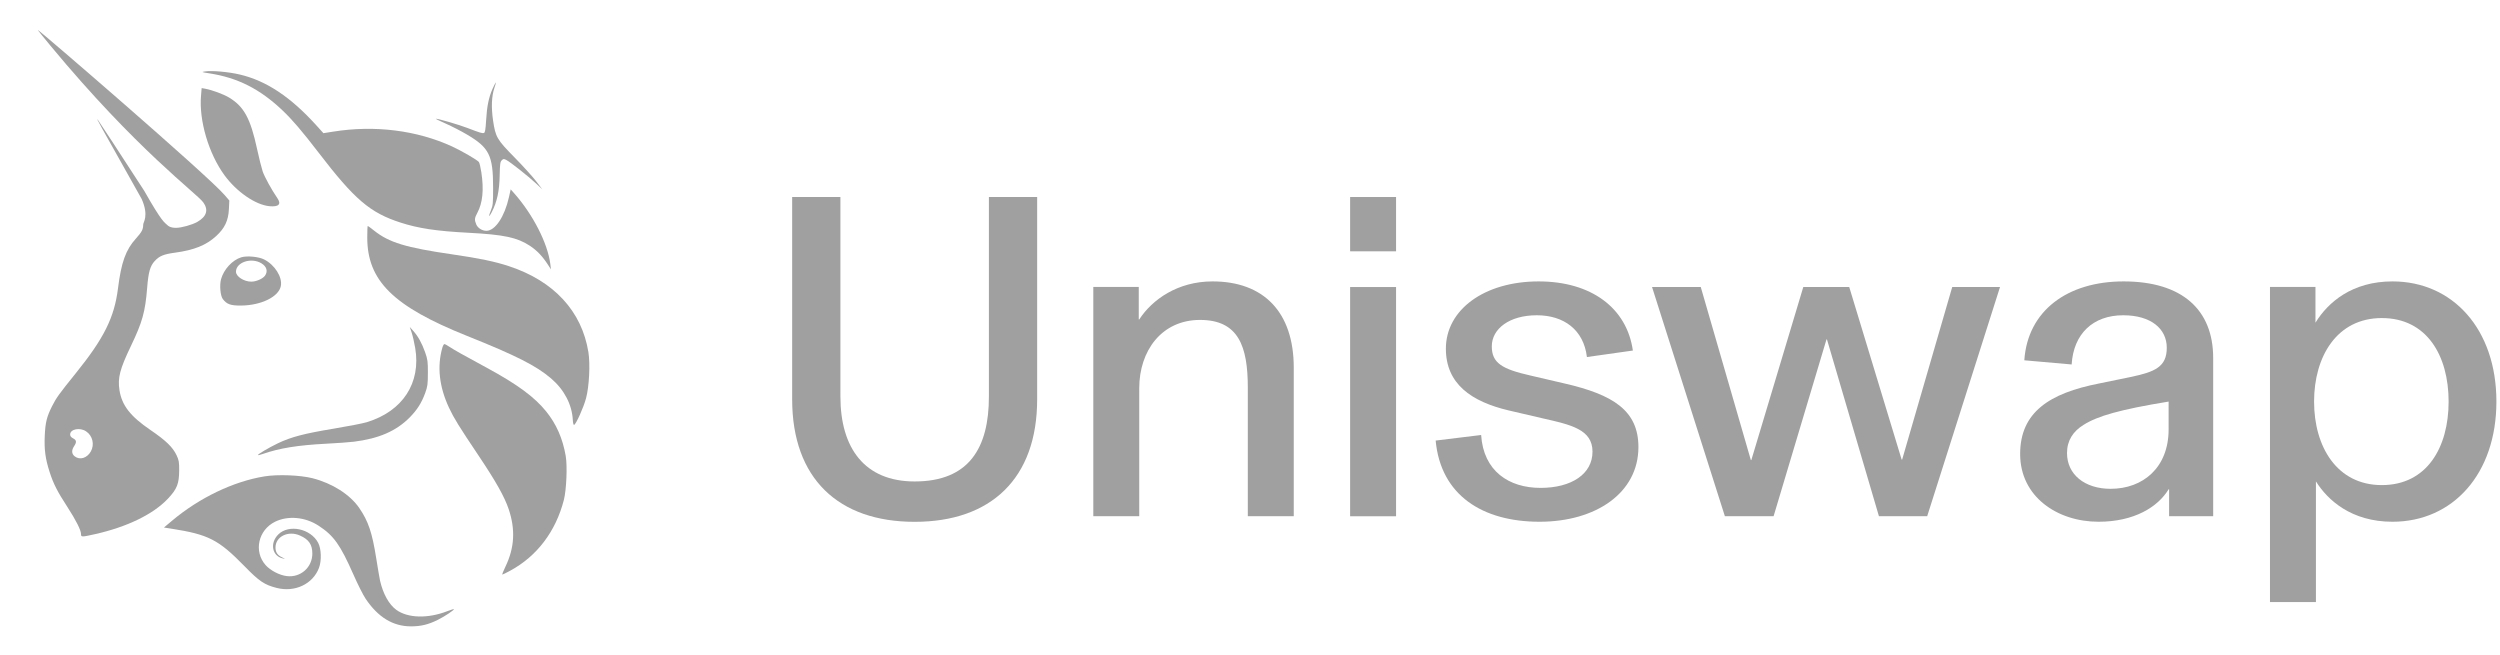
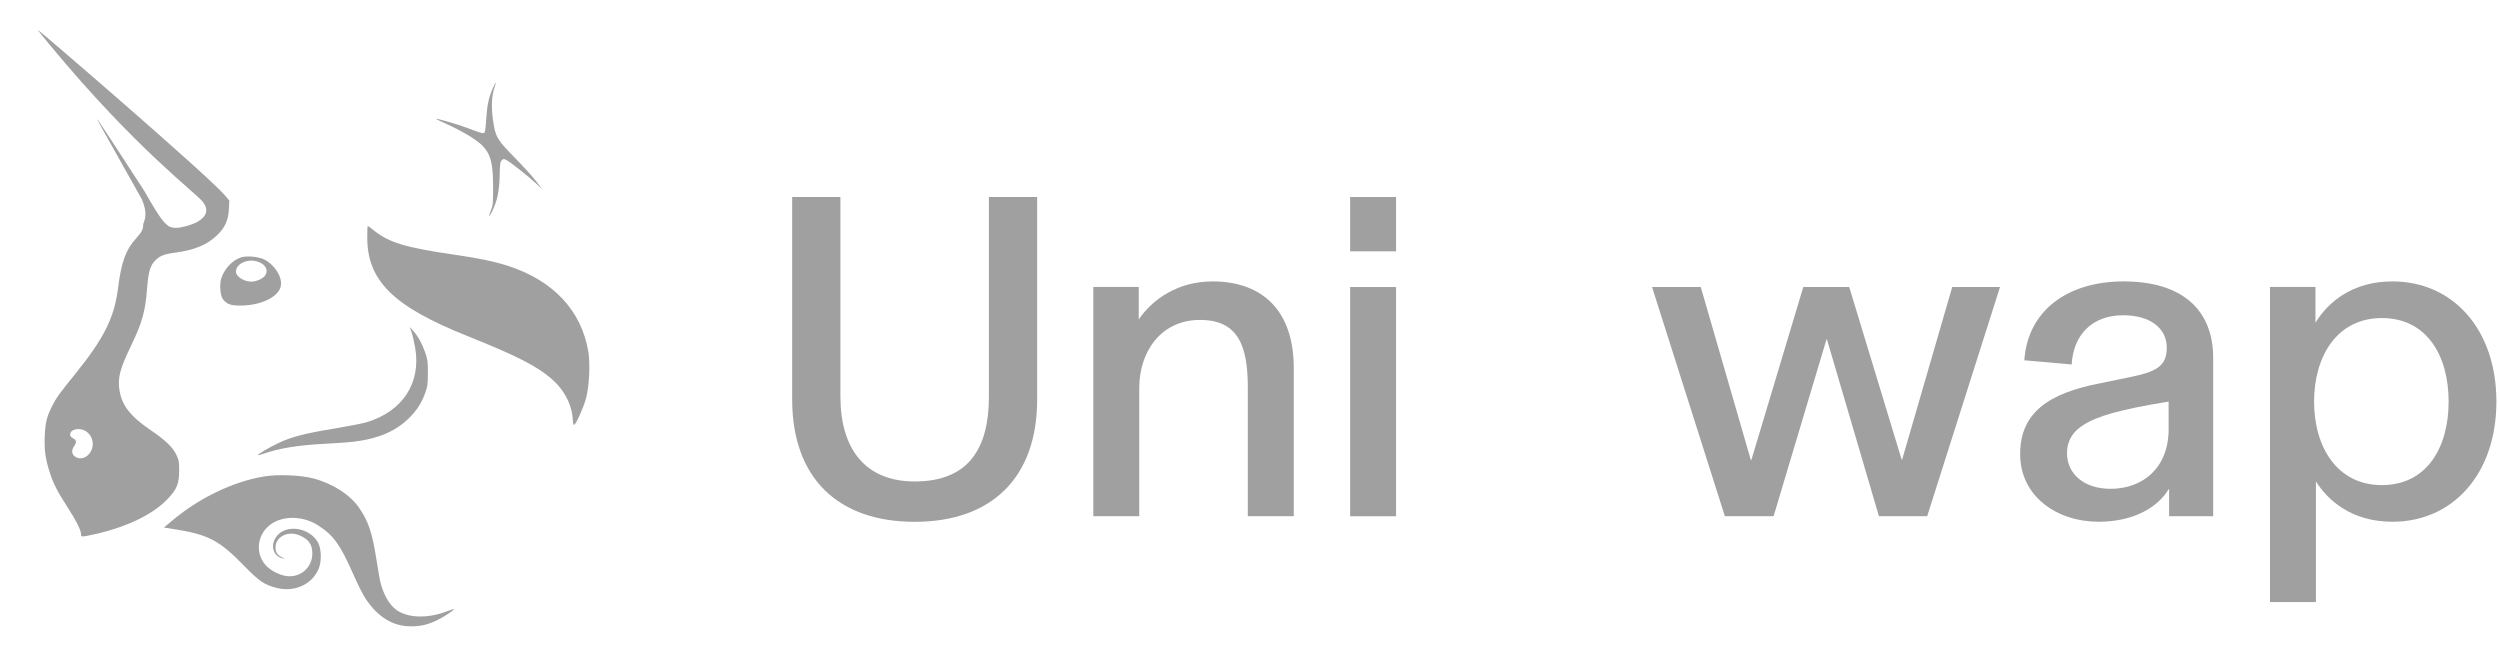
<svg xmlns="http://www.w3.org/2000/svg" width="103" height="27" viewBox="0 0 103 27" fill="none">
  <g clip-path="url(#clip0_2296_6706)">
-     <path d="M8.625 3.022C8.304 2.973 8.291 2.967 8.442 2.944C8.73 2.9 9.412 2.96 9.882 3.071C10.979 3.331 11.977 3.995 13.042 5.174L13.325 5.487L13.73 5.423C15.436 5.15 17.171 5.367 18.623 6.033C19.022 6.217 19.652 6.582 19.73 6.676C19.755 6.706 19.801 6.898 19.832 7.103C19.94 7.814 19.886 8.359 19.668 8.765C19.549 8.987 19.542 9.057 19.622 9.246C19.686 9.398 19.864 9.509 20.04 9.509C20.401 9.509 20.789 8.929 20.969 8.122L21.04 7.802L21.182 7.961C21.958 8.836 22.568 10.029 22.673 10.878L22.7 11.099L22.57 10.898C22.345 10.552 22.119 10.316 21.83 10.126C21.309 9.783 20.759 9.666 19.3 9.59C17.983 9.521 17.237 9.409 16.497 9.169C15.24 8.762 14.605 8.218 13.111 6.269C12.447 5.403 12.037 4.924 11.629 4.539C10.702 3.662 9.791 3.202 8.625 3.022Z" fill="#A0A0A0" />
    <path d="M20.028 4.958C20.061 4.378 20.14 3.996 20.299 3.646C20.362 3.508 20.421 3.395 20.43 3.395C20.439 3.395 20.412 3.497 20.369 3.621C20.254 3.961 20.235 4.424 20.314 4.964C20.415 5.649 20.473 5.748 21.201 6.488C21.542 6.835 21.939 7.272 22.083 7.46L22.345 7.802L22.083 7.557C21.763 7.259 21.027 6.677 20.864 6.593C20.755 6.538 20.739 6.539 20.672 6.605C20.61 6.666 20.597 6.759 20.588 7.194C20.575 7.873 20.482 8.309 20.257 8.745C20.136 8.981 20.116 8.931 20.226 8.665C20.308 8.466 20.317 8.379 20.316 7.721C20.315 6.4 20.157 6.083 19.232 5.539C18.998 5.401 18.612 5.202 18.374 5.097C18.137 4.992 17.948 4.9 17.955 4.894C17.981 4.868 18.883 5.129 19.246 5.268C19.786 5.475 19.875 5.502 19.941 5.477C19.985 5.46 20.006 5.333 20.028 4.958Z" fill="#A0A0A0" />
-     <path d="M9.247 7.218C8.597 6.328 8.194 4.964 8.282 3.944L8.308 3.629L8.456 3.656C8.734 3.706 9.213 3.883 9.438 4.019C10.053 4.391 10.32 4.88 10.591 6.137C10.67 6.505 10.775 6.921 10.822 7.062C10.9 7.289 11.191 7.82 11.428 8.164C11.599 8.412 11.486 8.53 11.108 8.496C10.532 8.444 9.751 7.908 9.247 7.218Z" fill="#A0A0A0" />
    <path d="M19.239 13.838C16.201 12.622 15.131 11.566 15.131 9.785C15.131 9.523 15.14 9.309 15.152 9.309C15.163 9.309 15.28 9.395 15.413 9.501C16.029 9.992 16.718 10.202 18.628 10.479C19.752 10.642 20.384 10.774 20.967 10.966C22.821 11.577 23.968 12.818 24.242 14.508C24.321 14.999 24.275 15.919 24.146 16.405C24.044 16.788 23.734 17.479 23.651 17.506C23.629 17.513 23.606 17.426 23.6 17.308C23.569 16.673 23.247 16.055 22.705 15.592C22.089 15.066 21.262 14.648 19.239 13.838Z" fill="#A0A0A0" />
    <path d="M17.107 14.341C17.069 14.116 17.003 13.829 16.96 13.702L16.883 13.473L17.026 13.633C17.226 13.856 17.383 14.14 17.517 14.519C17.618 14.808 17.63 14.894 17.629 15.364C17.628 15.826 17.616 15.922 17.521 16.183C17.373 16.593 17.189 16.884 16.881 17.197C16.326 17.758 15.612 18.069 14.583 18.198C14.404 18.221 13.882 18.258 13.424 18.282C12.268 18.342 11.508 18.465 10.824 18.704C10.726 18.738 10.638 18.759 10.629 18.75C10.602 18.723 11.067 18.447 11.451 18.263C11.993 18.003 12.533 17.862 13.741 17.662C14.338 17.563 14.955 17.443 15.111 17.395C16.59 16.944 17.35 15.781 17.107 14.341Z" fill="#A0A0A0" />
-     <path d="M18.499 16.799C18.096 15.936 18.003 15.103 18.224 14.327C18.248 14.244 18.286 14.176 18.309 14.176C18.332 14.176 18.427 14.227 18.52 14.29C18.706 14.414 19.079 14.624 20.073 15.162C21.313 15.835 22.02 16.355 22.501 16.95C22.922 17.471 23.183 18.064 23.308 18.787C23.379 19.197 23.337 20.183 23.232 20.595C22.898 21.896 22.123 22.918 21.018 23.514C20.856 23.602 20.711 23.673 20.695 23.674C20.679 23.674 20.738 23.525 20.826 23.342C21.198 22.569 21.24 21.818 20.959 20.981C20.787 20.469 20.436 19.844 19.728 18.787C18.904 17.559 18.702 17.232 18.499 16.799Z" fill="#A0A0A0" />
    <path d="M7.09 21.452C8.217 20.506 9.619 19.834 10.897 19.627C11.447 19.538 12.365 19.574 12.875 19.703C13.692 19.911 14.423 20.377 14.803 20.932C15.175 21.474 15.334 21.947 15.5 22.999C15.566 23.414 15.637 23.83 15.658 23.924C15.783 24.469 16.026 24.905 16.326 25.124C16.804 25.471 17.626 25.493 18.434 25.179C18.572 25.126 18.691 25.089 18.699 25.097C18.728 25.126 18.321 25.398 18.034 25.54C17.647 25.732 17.34 25.806 16.932 25.806C16.191 25.806 15.576 25.432 15.063 24.668C14.962 24.517 14.735 24.067 14.559 23.667C14.017 22.439 13.749 22.064 13.12 21.655C12.573 21.299 11.867 21.235 11.336 21.494C10.638 21.834 10.444 22.72 10.943 23.282C11.142 23.505 11.512 23.698 11.815 23.735C12.382 23.805 12.868 23.377 12.868 22.808C12.868 22.439 12.726 22.228 12.366 22.067C11.876 21.846 11.348 22.104 11.35 22.562C11.352 22.758 11.437 22.881 11.634 22.969C11.761 23.026 11.764 23.031 11.66 23.009C11.21 22.916 11.105 22.377 11.467 22.018C11.902 21.588 12.8 21.778 13.109 22.365C13.239 22.612 13.254 23.103 13.141 23.4C12.888 24.064 12.15 24.413 11.401 24.223C10.892 24.093 10.684 23.953 10.07 23.324C9.002 22.231 8.588 22.019 7.049 21.78L6.754 21.734L7.09 21.452Z" fill="#A0A0A0" />
    <path fill-rule="evenodd" clip-rule="evenodd" d="M2.08 1.884C5.645 6.187 8.101 7.962 8.374 8.337C8.599 8.647 8.514 8.925 8.128 9.143C7.914 9.264 7.472 9.387 7.252 9.387C7.002 9.387 6.916 9.292 6.916 9.292C6.771 9.155 6.689 9.179 5.945 7.866C4.912 6.272 4.048 4.95 4.024 4.927C3.97 4.876 3.97 4.878 5.84 8.204C6.142 8.897 5.9 9.151 5.9 9.25C5.9 9.451 5.845 9.557 5.596 9.833C5.18 10.294 4.995 10.811 4.861 11.883C4.71 13.084 4.288 13.932 3.117 15.384C2.431 16.234 2.319 16.39 2.146 16.733C1.928 17.164 1.868 17.406 1.844 17.95C1.818 18.526 1.868 18.898 2.045 19.449C2.2 19.931 2.362 20.25 2.776 20.886C3.132 21.436 3.338 21.844 3.338 22.004C3.338 22.131 3.362 22.131 3.915 22.007C5.238 21.71 6.313 21.188 6.917 20.547C7.291 20.151 7.379 19.932 7.382 19.389C7.384 19.034 7.371 18.959 7.274 18.755C7.117 18.422 6.831 18.146 6.2 17.717C5.374 17.155 5.021 16.703 4.923 16.081C4.843 15.57 4.936 15.21 5.393 14.257C5.866 13.271 5.984 12.851 6.063 11.857C6.114 11.214 6.185 10.961 6.371 10.758C6.564 10.546 6.739 10.474 7.218 10.409C7.999 10.303 8.496 10.102 8.905 9.727C9.26 9.402 9.408 9.089 9.431 8.618L9.448 8.261L9.25 8.031C8.532 7.199 1.6 1.23 1.555 1.23C1.546 1.23 1.782 1.525 2.08 1.884ZM3.741 18.602C3.903 18.317 3.817 17.949 3.545 17.77C3.289 17.6 2.89 17.68 2.89 17.901C2.89 17.968 2.928 18.017 3.013 18.061C3.155 18.134 3.165 18.215 3.053 18.383C2.94 18.552 2.949 18.701 3.079 18.802C3.289 18.965 3.585 18.876 3.741 18.602Z" fill="#A0A0A0" />
    <path fill-rule="evenodd" clip-rule="evenodd" d="M9.941 10.601C9.574 10.712 9.218 11.099 9.107 11.504C9.04 11.751 9.078 12.185 9.179 12.319C9.342 12.535 9.499 12.592 9.926 12.589C10.761 12.583 11.487 12.227 11.571 11.782C11.64 11.417 11.321 10.911 10.882 10.689C10.656 10.575 10.174 10.529 9.941 10.601ZM10.917 11.359C11.046 11.177 10.989 10.981 10.77 10.848C10.353 10.595 9.722 10.804 9.722 11.196C9.722 11.391 10.051 11.604 10.353 11.604C10.553 11.604 10.828 11.485 10.917 11.359Z" fill="#A0A0A0" />
    <path d="M93.523 24.804V11.823H95.397V13.295C95.913 12.454 96.907 11.594 98.57 11.594C101.055 11.594 102.852 13.563 102.852 16.545C102.852 19.527 101.055 21.496 98.57 21.496C96.869 21.496 95.894 20.598 95.416 19.833V24.804H93.523ZM98.131 19.986C99.985 19.986 100.883 18.438 100.883 16.545C100.883 14.652 99.985 13.104 98.131 13.104C96.276 13.104 95.34 14.691 95.34 16.545C95.34 18.399 96.276 19.986 98.131 19.986Z" fill="#A0A0A0" />
    <path d="M86.461 21.496C84.759 21.496 83.23 20.464 83.23 18.705C83.23 16.985 84.434 16.201 86.48 15.8L87.78 15.532C88.793 15.322 89.271 15.111 89.271 14.328C89.271 13.544 88.621 12.989 87.474 12.989C86.231 12.989 85.428 13.754 85.352 15.016L83.402 14.844C83.536 12.817 85.161 11.594 87.493 11.594C89.902 11.594 91.183 12.76 91.183 14.748V21.267H89.367V20.158H89.347C88.908 20.885 87.933 21.496 86.461 21.496ZM86.958 20.139C88.296 20.139 89.347 19.26 89.347 17.692V16.545C87.359 16.87 86.423 17.138 85.849 17.501C85.409 17.769 85.161 18.151 85.161 18.667C85.161 19.546 85.887 20.139 86.958 20.139Z" fill="#A0A0A0" />
    <path d="M71.065 21.268L68.064 11.824H70.071L72.135 18.955H72.155L74.296 11.824H76.188L78.348 18.936H78.368L80.432 11.824H82.401L79.4 21.268H77.412L75.271 13.984H75.251L73.072 21.268H71.065Z" fill="#A0A0A0" />
-     <path d="M63.431 21.496C61.08 21.496 59.359 20.407 59.149 18.151L61.023 17.922C61.118 19.413 62.17 20.101 63.47 20.101C64.75 20.101 65.611 19.527 65.611 18.61C65.611 17.692 64.731 17.501 63.546 17.233L62.151 16.908C60.621 16.545 59.57 15.819 59.57 14.366C59.57 12.76 61.156 11.594 63.393 11.594C65.553 11.594 67.025 12.683 67.274 14.442L65.381 14.71C65.247 13.582 64.425 12.989 63.317 12.989C62.189 12.989 61.462 13.544 61.462 14.27C61.462 14.958 61.883 15.207 63.068 15.475L64.464 15.8C66.452 16.258 67.503 16.908 67.503 18.419C67.503 20.311 65.745 21.496 63.431 21.496Z" fill="#A0A0A0" />
    <path d="M55.625 21.27V11.826H57.518V21.27H55.625ZM55.625 10.354V8.117H57.518V10.354H55.625Z" fill="#A0A0A0" />
-     <path d="M45.044 21.267V11.823H46.917V13.161H46.937C47.472 12.339 48.523 11.594 49.957 11.594C52.06 11.594 53.303 12.855 53.303 15.149V21.267H51.41V15.972C51.41 14.27 51.028 13.181 49.441 13.181C47.854 13.181 46.937 14.461 46.937 15.991V21.267H45.044Z" fill="#A0A0A0" />
+     <path d="M45.044 21.267V11.823H46.917V13.161C47.472 12.339 48.523 11.594 49.957 11.594C52.06 11.594 53.303 12.855 53.303 15.149V21.267H51.41V15.972C51.41 14.27 51.028 13.181 49.441 13.181C47.854 13.181 46.937 14.461 46.937 15.991V21.267H45.044Z" fill="#A0A0A0" />
    <path d="M37.684 21.499C34.549 21.499 32.637 19.721 32.637 16.452V8.117H34.625V16.337C34.625 18.459 35.619 19.836 37.684 19.836C39.921 19.836 40.743 18.459 40.743 16.337V8.117H42.731V16.452C42.731 19.721 40.819 21.499 37.684 21.499Z" fill="#A0A0A0" />
  </g>
  <defs>
    <clipPath id="clip0_2296_6706">
      <rect width="102.892" height="25.8" fill="white" transform="translate(0 0.562)" />
    </clipPath>
  </defs>
</svg>